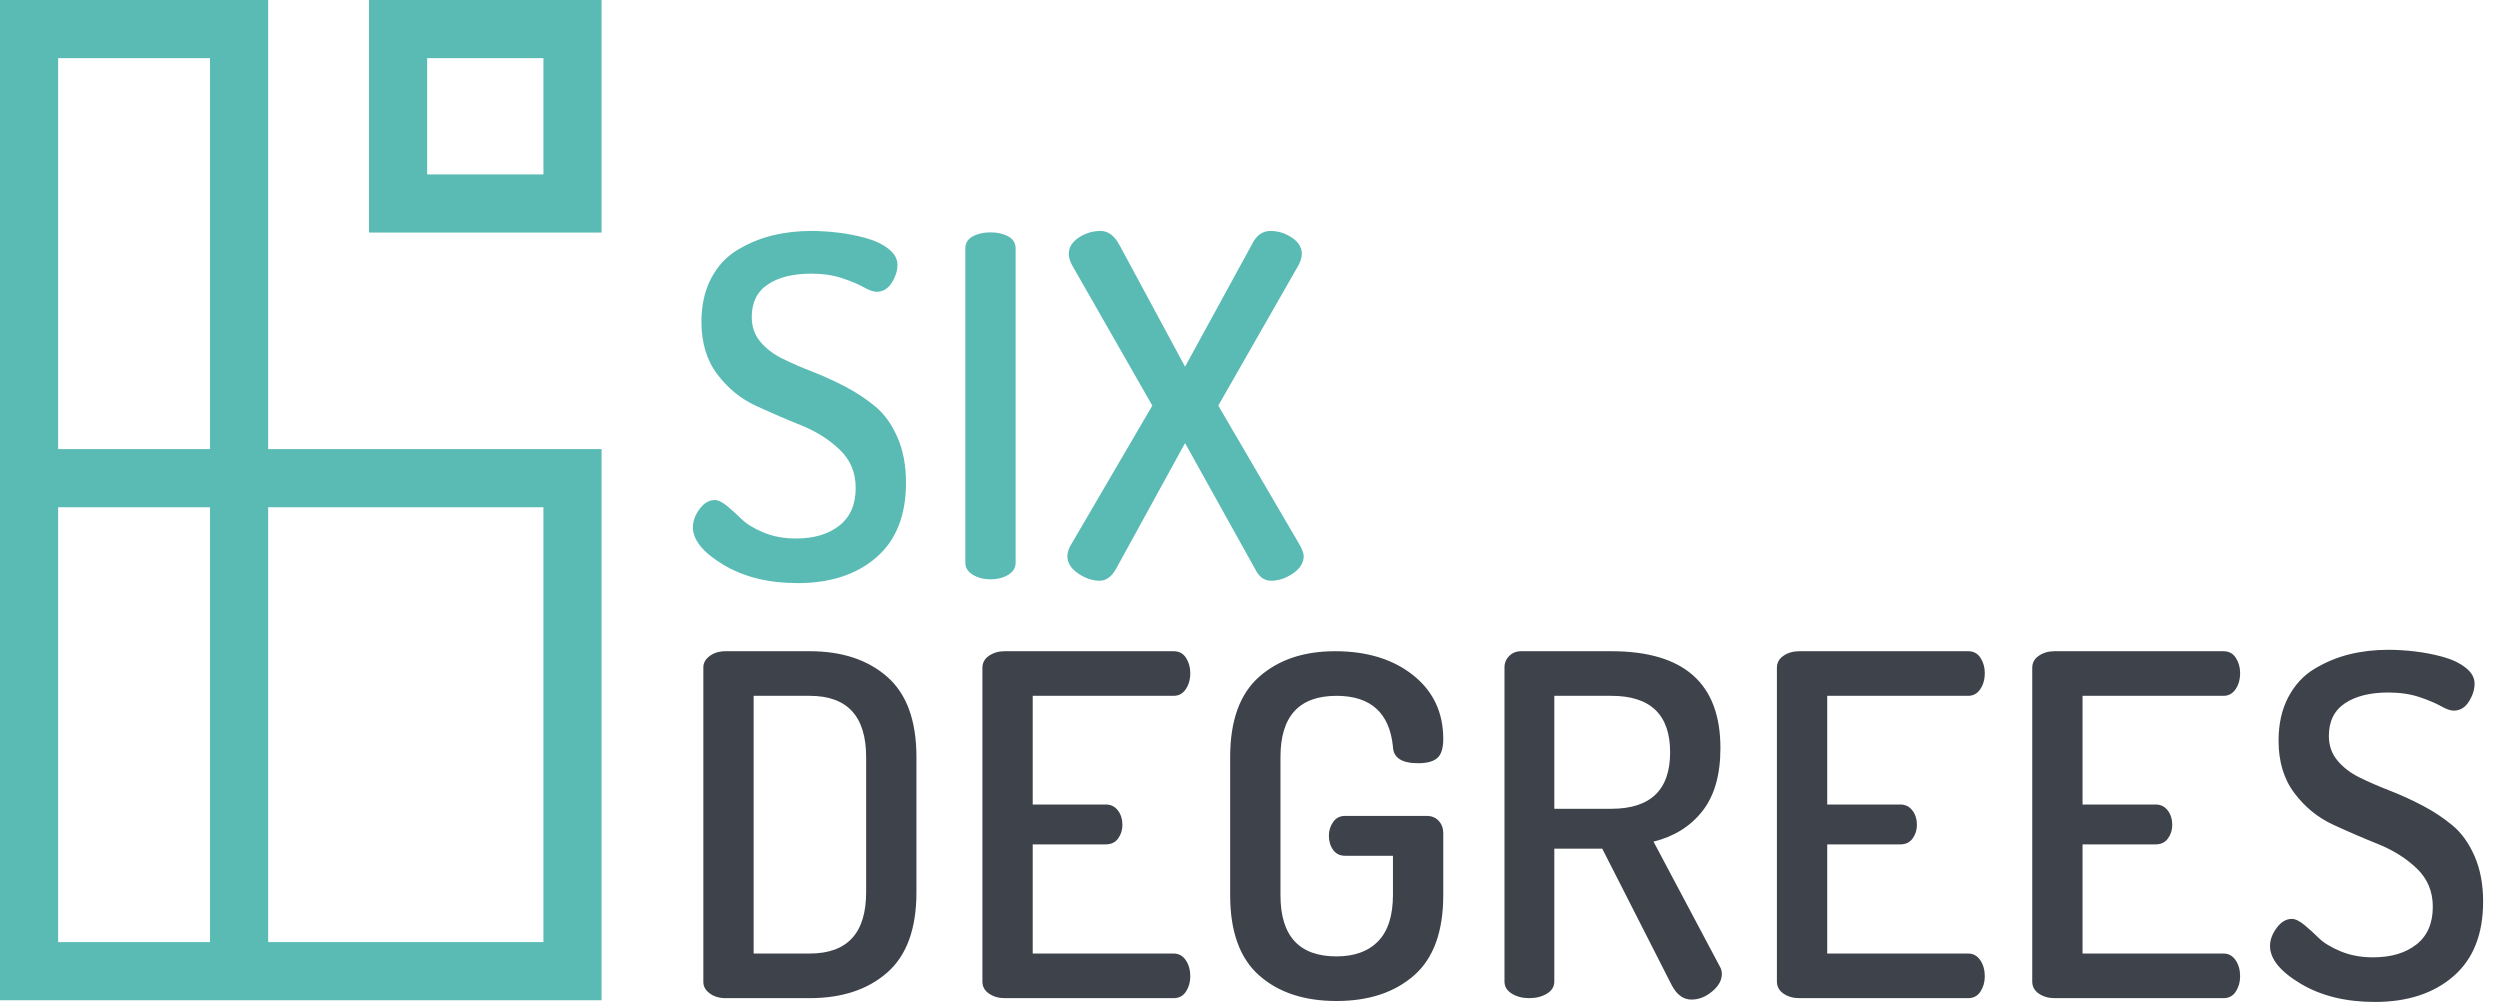
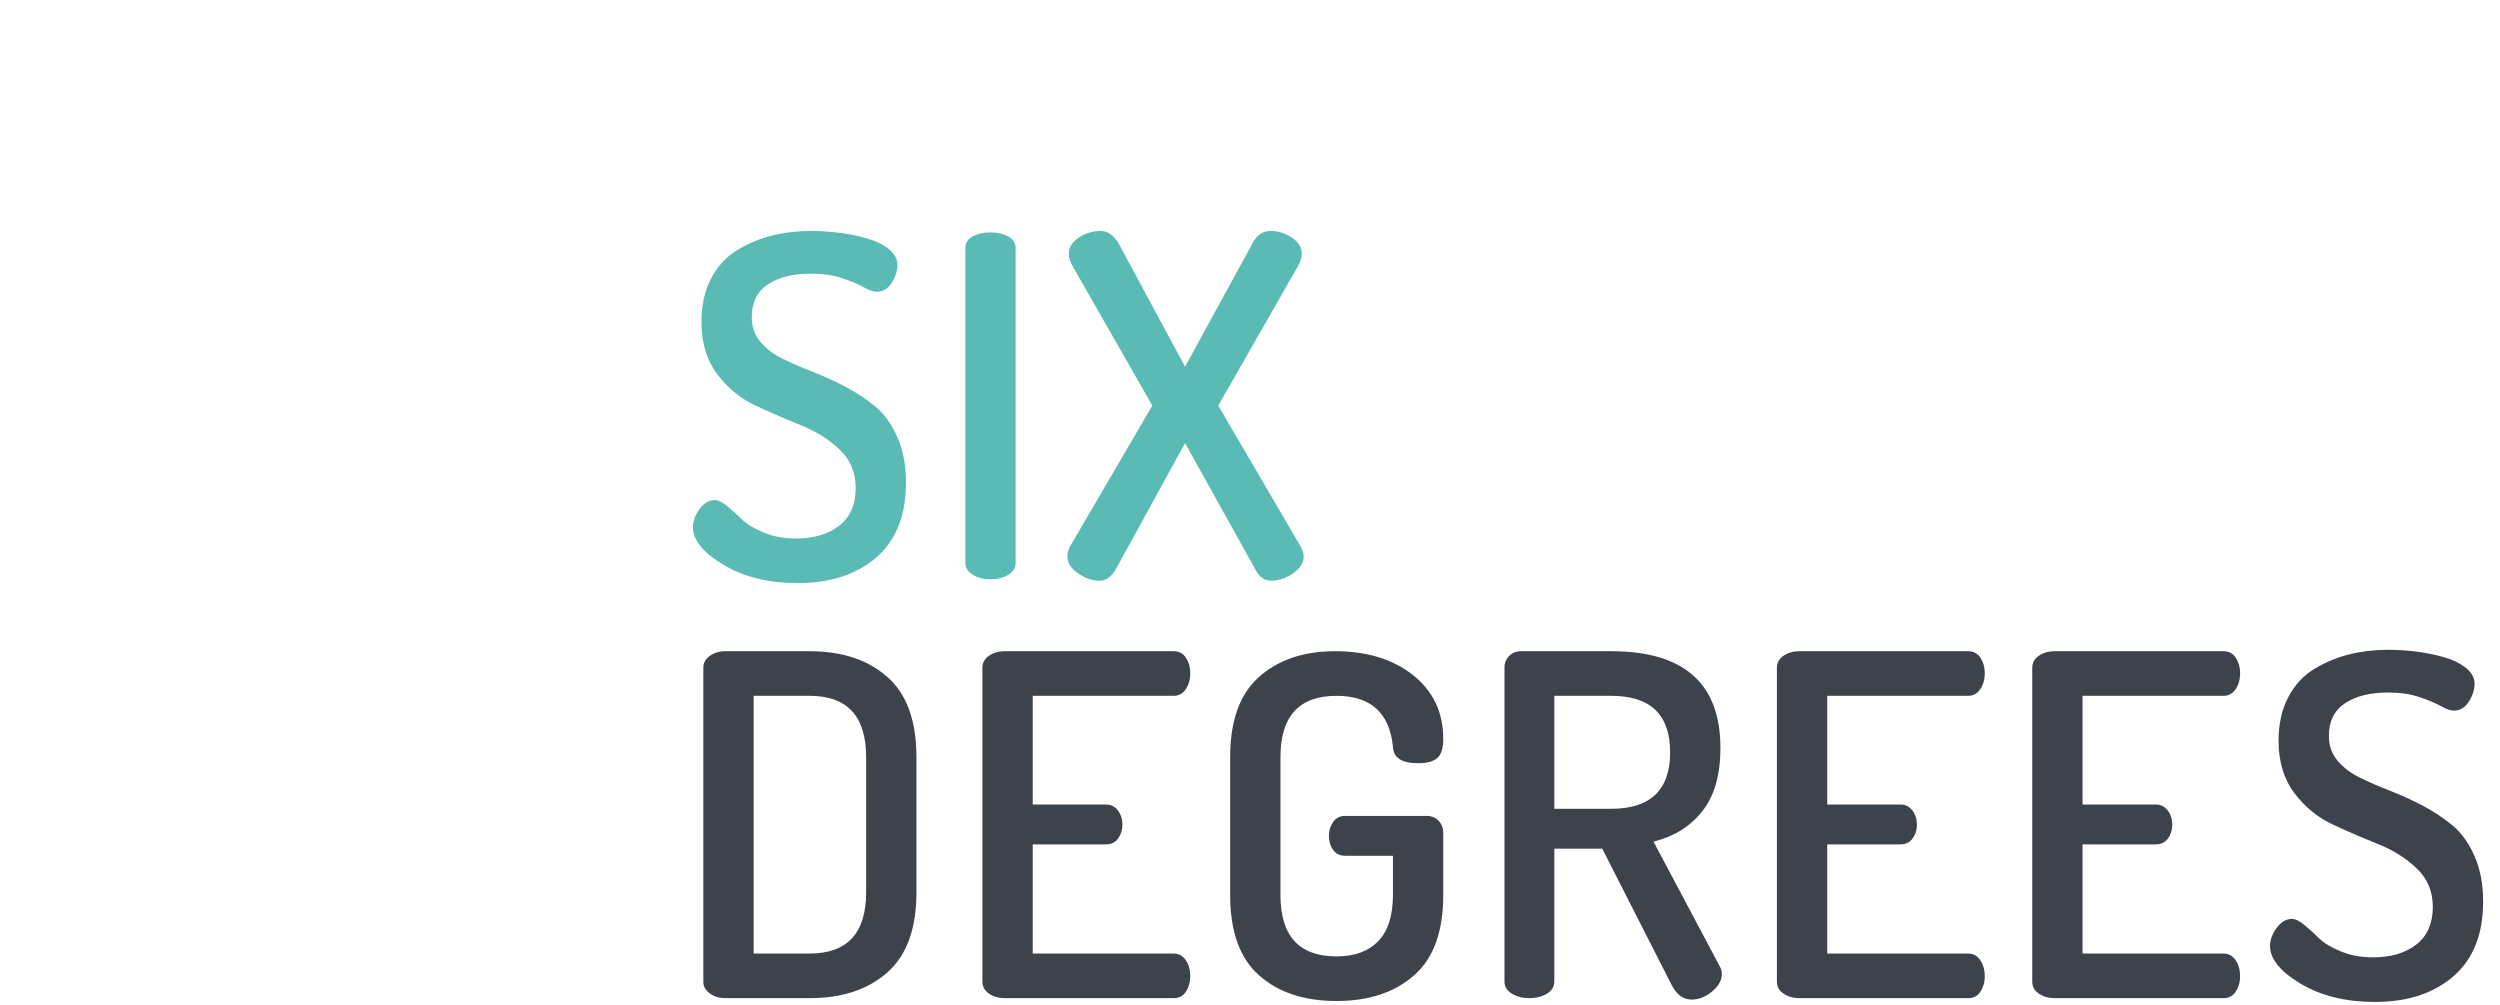
<svg xmlns="http://www.w3.org/2000/svg" preserveAspectRatio="xMidYMid" width="4214" height="1694" viewBox="0 0 4214 1694" class="logo">
  <style type="text/css">
        .six { fill: #5abbb5; }
        .degrees { fill: #3e424a; }
        .icon { fill: #5abbb5; }
    </style>
  <path d="M2053.542,683.688 L2191.942,920.488 C2195.667,927.963 2197.542,933.563 2197.542,937.288 C2197.542,948.488 2191.542,958.225 2179.542,966.488 C2167.542,974.763 2155.142,978.888 2142.342,978.888 C2131.142,978.888 2122.342,972.488 2115.942,959.688 L1997.542,746.888 L1880.742,959.688 C1873.267,972.488 1864.204,978.888 1853.542,978.888 C1841.267,978.888 1829.142,974.763 1817.142,966.488 C1805.142,958.225 1799.142,948.488 1799.142,937.288 C1799.142,932.488 1800.742,926.888 1803.942,920.488 L1942.342,683.688 L1807.942,448.488 C1803.667,441.025 1801.542,434.088 1801.542,427.688 C1801.542,417.025 1807.142,407.963 1818.342,400.488 C1829.542,393.025 1841.804,389.288 1855.142,389.288 C1867.942,389.288 1878.604,397.288 1887.142,413.288 L1997.542,618.088 L2109.542,413.288 C2117.004,397.288 2127.667,389.288 2141.542,389.288 C2154.342,389.288 2166.342,393.025 2177.542,400.488 C2188.742,407.963 2194.342,417.025 2194.342,427.688 C2194.342,434.088 2192.204,441.025 2187.942,448.488 L2053.542,683.688 ZM1669.549,976.488 C1658.349,976.488 1648.474,973.963 1639.949,968.888 C1631.411,963.825 1627.149,957.025 1627.149,948.488 L1627.149,418.888 C1627.149,409.825 1631.274,403.025 1639.549,398.488 C1647.811,393.963 1657.811,391.688 1669.549,391.688 C1681.274,391.688 1691.274,393.963 1699.549,398.488 C1707.811,403.025 1711.949,409.825 1711.949,418.888 L1711.949,948.488 C1711.949,957.025 1707.811,963.825 1699.549,968.888 C1691.274,973.963 1681.274,976.488 1669.549,976.488 ZM1344.754,982.888 C1295.679,982.888 1253.954,972.625 1219.554,952.088 C1185.154,931.563 1167.954,910.363 1167.954,888.488 C1167.954,878.363 1171.679,868.225 1179.154,858.088 C1186.616,847.963 1195.154,842.888 1204.754,842.888 C1210.616,842.888 1217.679,846.313 1225.954,853.150 C1234.216,859.988 1242.354,867.363 1250.354,875.288 C1258.354,883.213 1270.479,890.600 1286.754,897.438 C1303.016,904.275 1321.279,907.688 1341.554,907.688 C1371.954,907.688 1396.354,900.450 1414.754,885.975 C1433.154,871.500 1442.354,850.313 1442.354,822.425 C1442.354,796.700 1433.416,775.250 1415.554,758.088 C1397.679,740.938 1376.079,727.263 1350.754,717.063 C1325.416,706.875 1299.954,695.888 1274.354,684.088 C1248.754,672.288 1227.016,654.600 1209.154,631.000 C1191.279,607.413 1182.354,577.925 1182.354,542.525 C1182.354,514.325 1187.816,489.850 1198.754,469.100 C1209.679,448.350 1224.479,432.388 1243.154,421.213 C1261.816,410.038 1281.416,401.925 1301.954,396.875 C1322.479,391.825 1344.216,389.288 1367.154,389.288 C1381.554,389.288 1396.616,390.213 1412.354,392.063 C1428.079,393.913 1443.679,396.938 1459.154,401.163 C1474.616,405.388 1487.416,411.450 1497.554,419.363 C1507.679,427.275 1512.754,436.238 1512.754,446.263 C1512.754,456.288 1509.554,466.388 1503.154,476.575 C1496.754,486.763 1488.216,491.850 1477.554,491.850 C1472.216,491.850 1465.016,489.313 1455.954,484.213 C1446.879,479.113 1434.754,474.025 1419.554,468.925 C1404.354,463.838 1386.879,461.288 1367.154,461.288 C1336.754,461.288 1312.479,467.325 1294.354,479.388 C1276.216,491.463 1267.154,509.825 1267.154,534.488 C1267.154,550.575 1271.954,564.388 1281.554,575.913 C1291.154,587.438 1303.554,596.963 1318.754,604.463 C1333.954,611.975 1350.879,619.350 1369.554,626.588 C1388.216,633.825 1406.754,642.263 1425.154,651.913 C1443.554,661.563 1460.354,672.700 1475.554,685.300 C1490.754,697.900 1503.154,715.200 1512.754,737.175 C1522.354,759.163 1527.154,784.638 1527.154,813.588 C1527.154,868.700 1510.479,910.700 1477.154,939.575 C1443.816,968.450 1399.679,982.888 1344.754,982.888 Z" class="six" />
  <path d="M3977.143,1310.463 C3992.343,1317.975 4009.268,1325.350 4027.943,1332.588 C4046.605,1339.825 4065.143,1348.263 4083.542,1357.913 C4101.943,1367.563 4118.743,1378.700 4133.943,1391.300 C4149.143,1403.900 4161.542,1421.200 4171.143,1443.175 C4180.743,1465.163 4185.542,1490.638 4185.542,1519.588 C4185.542,1574.700 4168.868,1616.700 4135.542,1645.575 C4102.205,1674.450 4058.068,1688.888 4003.143,1688.888 C3954.068,1688.888 3912.343,1678.625 3877.943,1658.088 C3843.542,1637.563 3826.343,1616.363 3826.343,1594.488 C3826.343,1584.363 3830.068,1574.225 3837.542,1564.088 C3845.005,1553.963 3853.542,1548.888 3863.143,1548.888 C3869.005,1548.888 3876.068,1552.313 3884.343,1559.150 C3892.605,1565.988 3900.743,1573.363 3908.743,1581.288 C3916.743,1589.213 3928.868,1596.600 3945.143,1603.438 C3961.405,1610.275 3979.667,1613.688 3999.943,1613.688 C4030.343,1613.688 4054.743,1606.450 4073.143,1591.975 C4091.542,1577.500 4100.743,1556.313 4100.743,1528.425 C4100.743,1502.700 4091.805,1481.250 4073.943,1464.088 C4056.068,1446.938 4034.468,1433.263 4009.143,1423.063 C3983.805,1412.875 3958.343,1401.888 3932.743,1390.088 C3907.143,1378.288 3885.405,1360.600 3867.542,1337.000 C3849.667,1313.413 3840.743,1283.925 3840.743,1248.525 C3840.743,1220.325 3846.205,1195.850 3857.143,1175.100 C3868.068,1154.350 3882.868,1138.388 3901.542,1127.213 C3920.205,1116.038 3939.805,1107.925 3960.343,1102.875 C3980.868,1097.825 4002.605,1095.288 4025.542,1095.288 C4039.943,1095.288 4055.005,1096.213 4070.743,1098.063 C4086.468,1099.913 4102.068,1102.938 4117.542,1107.163 C4133.005,1111.388 4145.805,1117.450 4155.943,1125.363 C4166.068,1133.275 4171.143,1142.238 4171.143,1152.263 C4171.143,1162.288 4167.943,1172.388 4161.542,1182.575 C4155.143,1192.763 4146.605,1197.850 4135.943,1197.850 C4130.605,1197.850 4123.405,1195.313 4114.343,1190.213 C4105.268,1185.113 4093.143,1180.025 4077.943,1174.925 C4062.743,1169.838 4045.268,1167.288 4025.542,1167.288 C3995.143,1167.288 3970.868,1173.325 3952.743,1185.388 C3934.605,1197.463 3925.542,1215.825 3925.542,1240.488 C3925.542,1256.575 3930.343,1270.388 3939.943,1281.913 C3949.542,1293.438 3961.943,1302.963 3977.143,1310.463 ZM3747.947,1607.288 C3756.472,1607.288 3763.271,1611.025 3768.347,1618.488 C3773.409,1625.963 3775.947,1635.025 3775.947,1645.688 C3775.947,1655.288 3773.547,1663.825 3768.747,1671.288 C3763.947,1678.763 3757.009,1682.488 3747.947,1682.488 L3463.146,1682.488 C3453.009,1682.488 3444.209,1679.963 3436.747,1674.888 C3429.271,1669.825 3425.547,1663.025 3425.547,1654.488 L3425.547,1125.688 C3425.547,1117.163 3429.271,1110.363 3436.747,1105.288 C3444.209,1100.225 3453.009,1097.688 3463.146,1097.688 L3747.947,1097.688 C3757.009,1097.688 3763.947,1101.425 3768.747,1108.888 C3773.547,1116.363 3775.947,1124.888 3775.947,1134.488 C3775.947,1145.163 3773.409,1154.225 3768.347,1161.688 C3763.271,1169.163 3756.472,1172.888 3747.947,1172.888 L3510.347,1172.888 L3510.347,1356.088 L3633.547,1356.088 C3642.072,1356.088 3648.872,1359.425 3653.947,1366.088 C3659.009,1372.763 3661.547,1380.888 3661.547,1390.488 C3661.547,1399.025 3659.146,1406.625 3654.347,1413.288 C3649.547,1419.963 3642.609,1423.288 3633.547,1423.288 L3510.347,1423.288 L3510.347,1607.288 L3747.947,1607.288 ZM3317.551,1607.288 C3326.076,1607.288 3332.875,1611.025 3337.951,1618.488 C3343.013,1625.963 3345.551,1635.025 3345.551,1645.688 C3345.551,1655.288 3343.151,1663.825 3338.351,1671.288 C3333.551,1678.763 3326.613,1682.488 3317.551,1682.488 L3032.751,1682.488 C3022.613,1682.488 3013.813,1679.963 3006.351,1674.888 C2998.876,1669.825 2995.151,1663.025 2995.151,1654.488 L2995.151,1125.688 C2995.151,1117.163 2998.876,1110.363 3006.351,1105.288 C3013.813,1100.225 3022.613,1097.688 3032.751,1097.688 L3317.551,1097.688 C3326.613,1097.688 3333.551,1101.425 3338.351,1108.888 C3343.151,1116.363 3345.551,1124.888 3345.551,1134.488 C3345.551,1145.163 3343.013,1154.225 3337.951,1161.688 C3332.875,1169.163 3326.076,1172.888 3317.551,1172.888 L3079.951,1172.888 L3079.951,1356.088 L3203.151,1356.088 C3211.676,1356.088 3218.476,1359.425 3223.551,1366.088 C3228.613,1372.763 3231.151,1380.888 3231.151,1390.488 C3231.151,1399.025 3228.750,1406.625 3223.951,1413.288 C3219.151,1419.963 3212.213,1423.288 3203.151,1423.288 L3079.951,1423.288 L3079.951,1607.288 L3317.551,1607.288 ZM2902.358,1641.550 C2902.358,1652.250 2896.883,1662.150 2885.958,1671.250 C2875.021,1680.350 2863.421,1684.888 2851.158,1684.888 C2837.283,1684.888 2826.083,1676.600 2817.558,1660.013 L2700.758,1430.488 L2619.958,1430.488 L2619.958,1654.400 C2619.958,1662.963 2615.821,1669.788 2607.558,1674.863 C2599.283,1679.950 2589.283,1682.488 2577.558,1682.488 C2566.358,1682.488 2556.621,1679.963 2548.358,1674.888 C2540.083,1669.825 2535.958,1663.025 2535.958,1654.488 L2535.958,1124.888 C2535.958,1117.425 2538.621,1111.025 2543.958,1105.688 C2549.283,1100.363 2555.958,1097.688 2563.958,1097.688 L2715.958,1097.688 C2838.621,1097.688 2899.958,1152.088 2899.958,1260.888 C2899.958,1306.038 2889.821,1341.488 2869.558,1367.238 C2849.283,1393.000 2821.821,1410.125 2787.158,1418.625 L2899.158,1629.525 C2901.283,1633.275 2902.358,1637.275 2902.358,1641.550 ZM2815.158,1268.088 C2815.158,1204.625 2782.083,1172.888 2715.958,1172.888 L2619.958,1172.888 L2619.958,1363.288 L2715.958,1363.288 C2782.083,1363.288 2815.158,1331.563 2815.158,1268.088 ZM2252.758,1687.288 C2198.358,1687.288 2154.883,1672.888 2122.358,1644.088 C2089.821,1615.288 2073.558,1570.225 2073.558,1508.888 L2073.558,1276.088 C2073.558,1214.763 2089.821,1169.688 2122.358,1140.888 C2154.883,1112.088 2197.558,1097.688 2250.358,1097.688 C2304.221,1097.688 2348.083,1111.163 2381.958,1138.088 C2415.821,1165.025 2432.758,1200.888 2432.758,1245.688 C2432.758,1261.163 2429.421,1271.825 2422.758,1277.688 C2416.083,1283.563 2405.283,1286.488 2390.358,1286.488 C2362.621,1286.488 2348.483,1277.163 2347.958,1258.488 C2342.083,1201.425 2310.358,1172.888 2252.758,1172.888 C2189.821,1172.888 2158.358,1207.288 2158.358,1276.088 L2158.358,1508.888 C2158.358,1577.688 2189.821,1612.088 2252.758,1612.088 C2283.158,1612.088 2306.621,1603.525 2323.158,1586.375 C2339.683,1569.225 2347.958,1543.238 2347.958,1508.400 L2347.958,1442.488 L2267.158,1442.488 C2258.621,1442.488 2251.958,1439.200 2247.158,1432.613 C2242.358,1426.025 2239.958,1417.988 2239.958,1408.488 C2239.958,1400.063 2242.358,1392.413 2247.158,1385.563 C2251.958,1378.713 2258.621,1375.288 2267.158,1375.288 L2404.758,1375.288 C2413.283,1375.288 2420.083,1378.088 2425.158,1383.688 C2430.221,1389.288 2432.758,1396.088 2432.758,1404.088 L2432.758,1508.888 C2432.758,1570.225 2416.358,1615.288 2383.558,1644.088 C2350.758,1672.888 2307.158,1687.288 2252.758,1687.288 ZM1978.352,1607.288 C1986.877,1607.288 1993.677,1611.025 1998.752,1618.488 C2003.815,1625.963 2006.352,1635.025 2006.352,1645.688 C2006.352,1655.288 2003.952,1663.825 1999.152,1671.288 C1994.352,1678.763 1987.415,1682.488 1978.352,1682.488 L1693.552,1682.488 C1683.415,1682.488 1674.615,1679.963 1667.152,1674.888 C1659.677,1669.825 1655.952,1663.025 1655.952,1654.488 L1655.952,1125.688 C1655.952,1117.163 1659.677,1110.363 1667.152,1105.288 C1674.615,1100.225 1683.415,1097.688 1693.552,1097.688 L1978.352,1097.688 C1987.415,1097.688 1994.352,1101.425 1999.152,1108.888 C2003.952,1116.363 2006.352,1124.888 2006.352,1134.488 C2006.352,1145.163 2003.815,1154.225 1998.752,1161.688 C1993.677,1169.163 1986.877,1172.888 1978.352,1172.888 L1740.752,1172.888 L1740.752,1356.088 L1863.952,1356.088 C1872.477,1356.088 1879.277,1359.425 1884.352,1366.088 C1889.415,1372.763 1891.952,1380.888 1891.952,1390.488 C1891.952,1399.025 1889.552,1406.625 1884.752,1413.288 C1879.952,1419.963 1873.015,1423.288 1863.952,1423.288 L1740.752,1423.288 L1740.752,1607.288 L1978.352,1607.288 ZM1364.754,1682.488 L1223.154,1682.488 C1212.479,1682.488 1203.554,1679.825 1196.354,1674.488 C1189.154,1669.163 1185.554,1662.763 1185.554,1655.288 L1185.554,1124.888 C1185.554,1117.425 1189.154,1111.025 1196.354,1105.688 C1203.554,1100.363 1212.479,1097.688 1223.154,1097.688 L1364.754,1097.688 C1419.154,1097.688 1462.754,1112.088 1495.554,1140.888 C1528.354,1169.688 1544.754,1214.763 1544.754,1276.088 L1544.754,1504.088 C1544.754,1565.425 1528.354,1610.488 1495.554,1639.288 C1462.754,1668.088 1419.154,1682.488 1364.754,1682.488 ZM1459.954,1276.088 C1459.954,1207.288 1428.216,1172.888 1364.754,1172.888 L1270.354,1172.888 L1270.354,1607.288 L1364.754,1607.288 C1428.216,1607.288 1459.954,1572.888 1459.954,1504.088 L1459.954,1276.088 Z" class="degrees" />
-   <path d="M916.000,1686.000 L452.000,1686.000 L354.000,1686.000 L98.000,1686.000 L0.000,1686.000 L0.000,1588.000 L0.000,855.000 L0.000,757.000 L0.000,98.000 L0.000,-0.000 L98.000,-0.000 L354.000,-0.000 L452.000,-0.000 L452.000,98.000 L452.000,757.000 L916.000,757.000 L1014.000,757.000 L1014.000,855.000 L1014.000,1588.000 L1014.000,1686.000 L916.000,1686.000 ZM354.000,98.000 L98.000,98.000 L98.000,757.000 L354.000,757.000 L354.000,98.000 ZM354.000,855.000 L98.000,855.000 L98.000,1588.000 L354.000,1588.000 L354.000,855.000 ZM916.000,855.000 L452.000,855.000 L452.000,1588.000 L916.000,1588.000 L916.000,855.000 ZM720.000,392.000 L622.000,392.000 L622.000,294.000 L622.000,98.000 L622.000,-0.000 L720.000,-0.000 L916.000,-0.000 L1014.000,-0.000 L1014.000,98.000 L1014.000,294.000 L1014.000,392.000 L916.000,392.000 L720.000,392.000 ZM916.000,98.000 L720.000,98.000 L720.000,294.000 L916.000,294.000 L916.000,98.000 Z" class="icon" />
</svg>